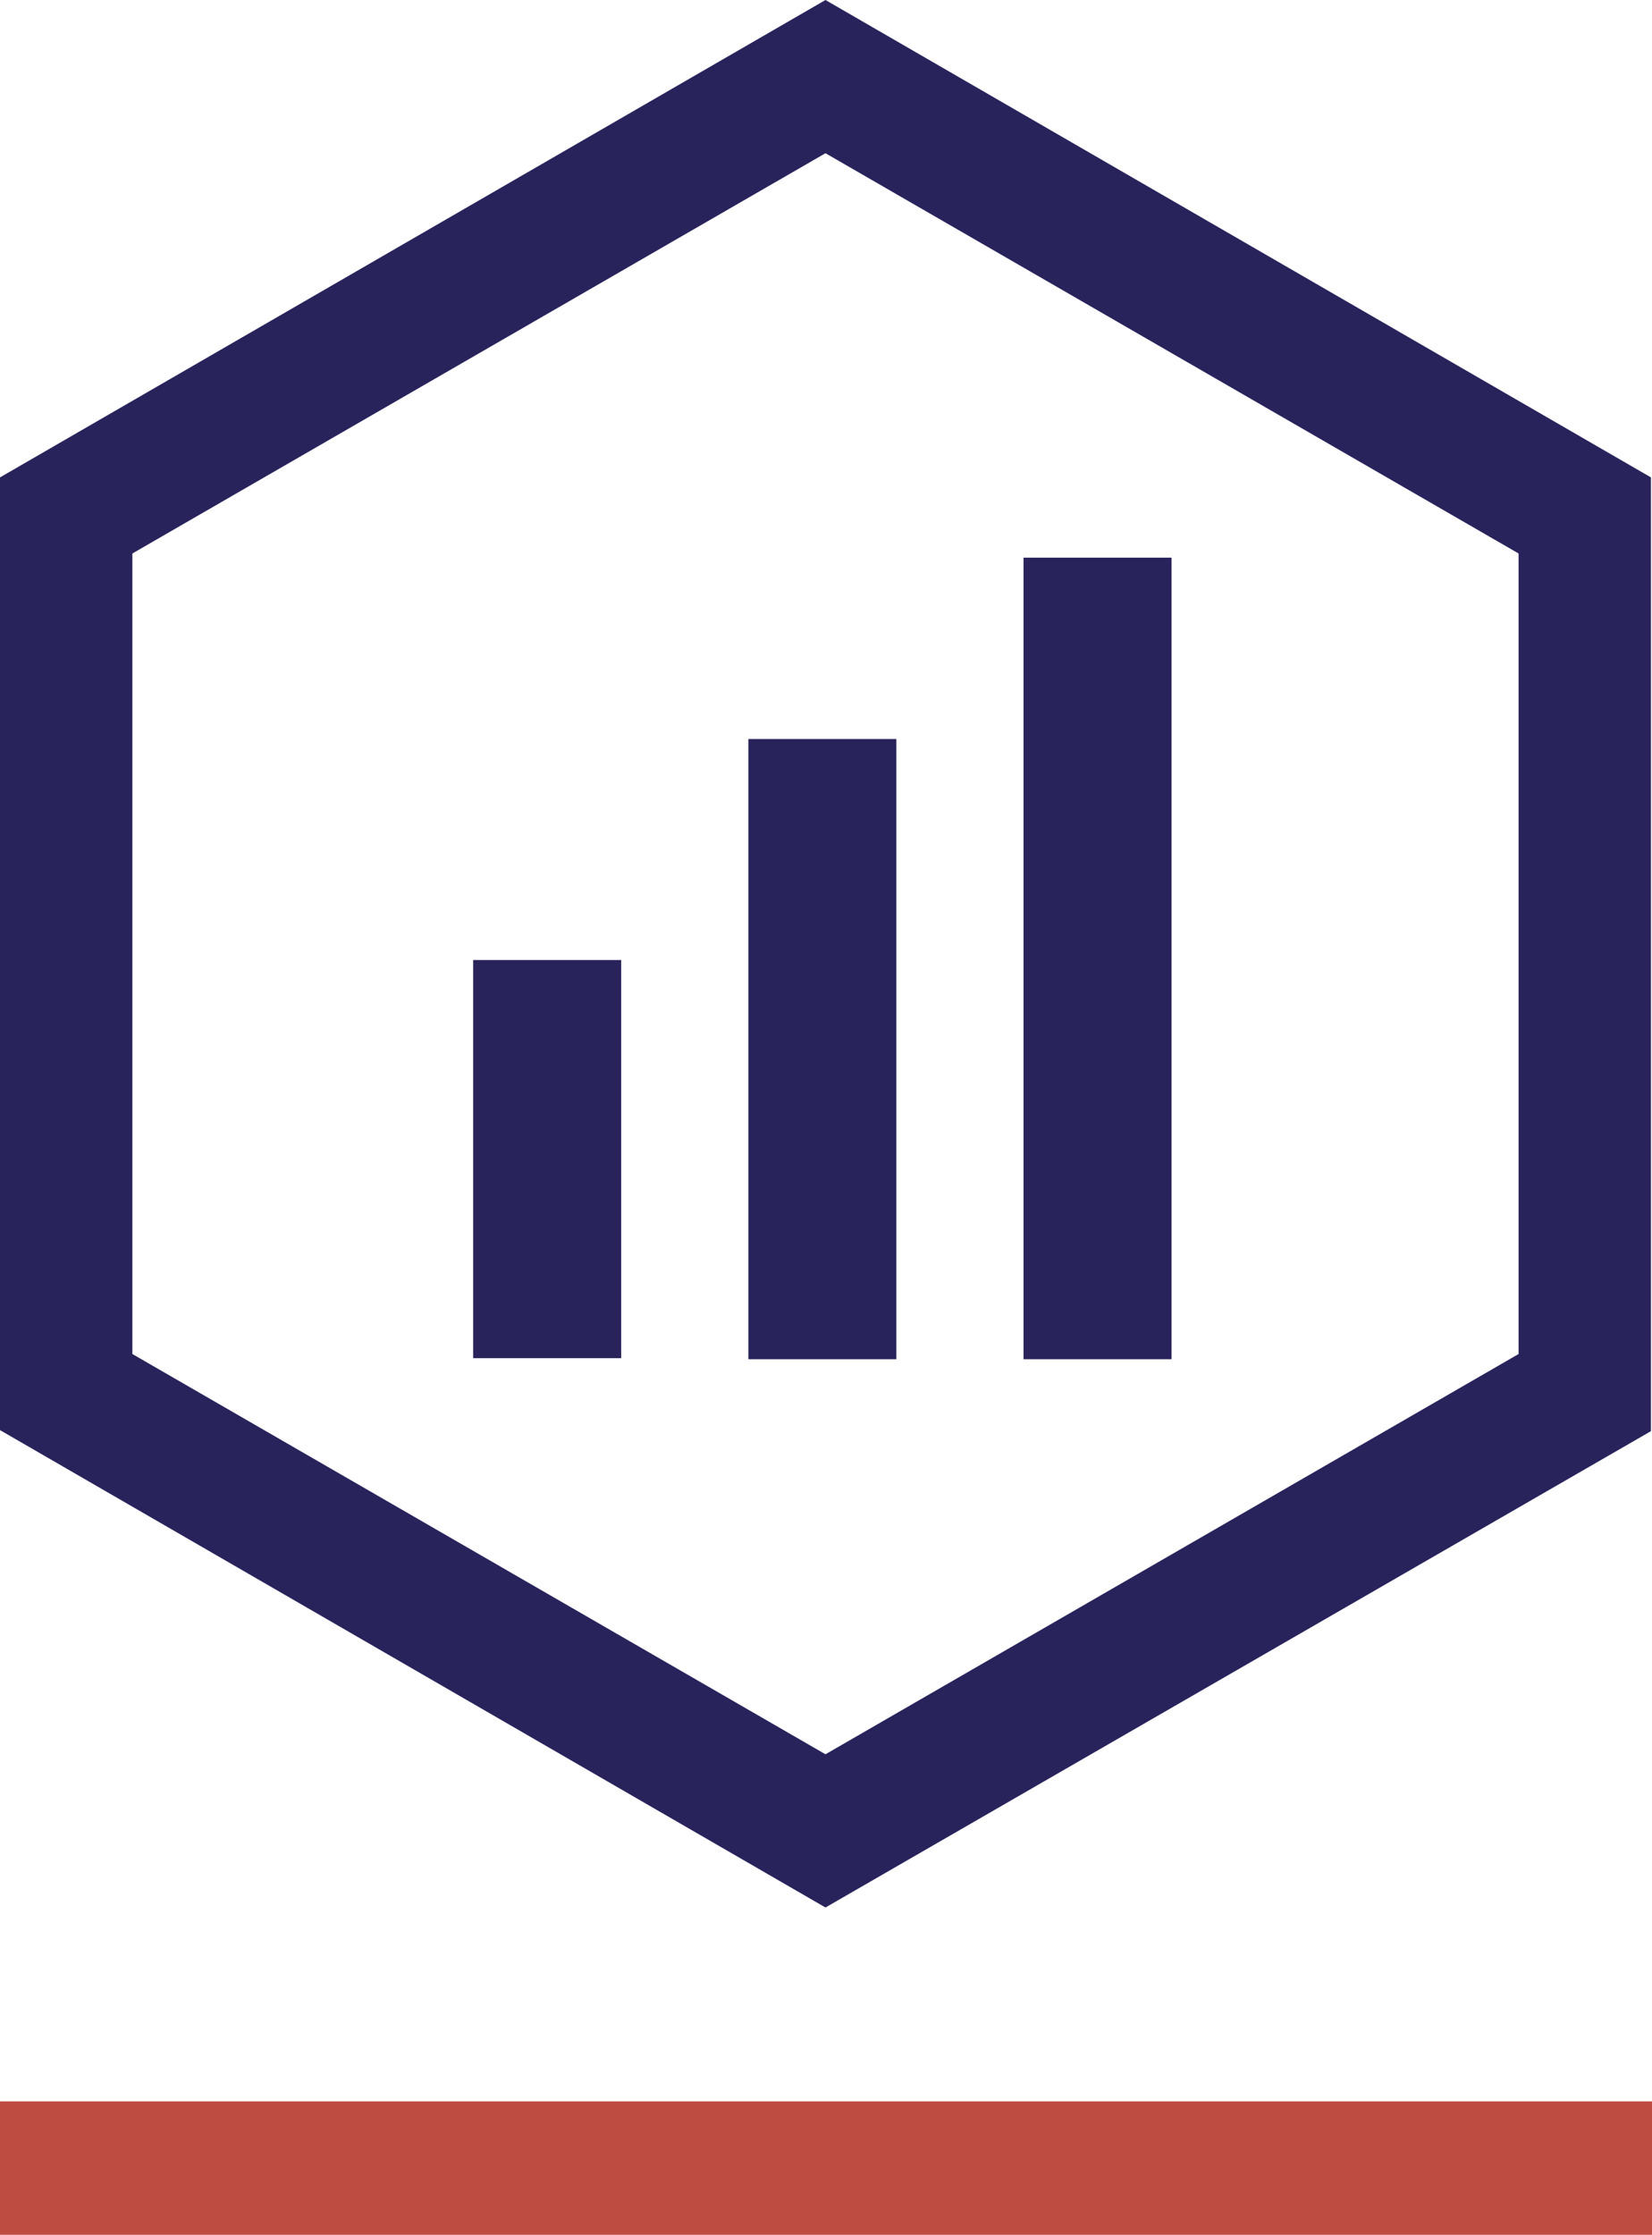
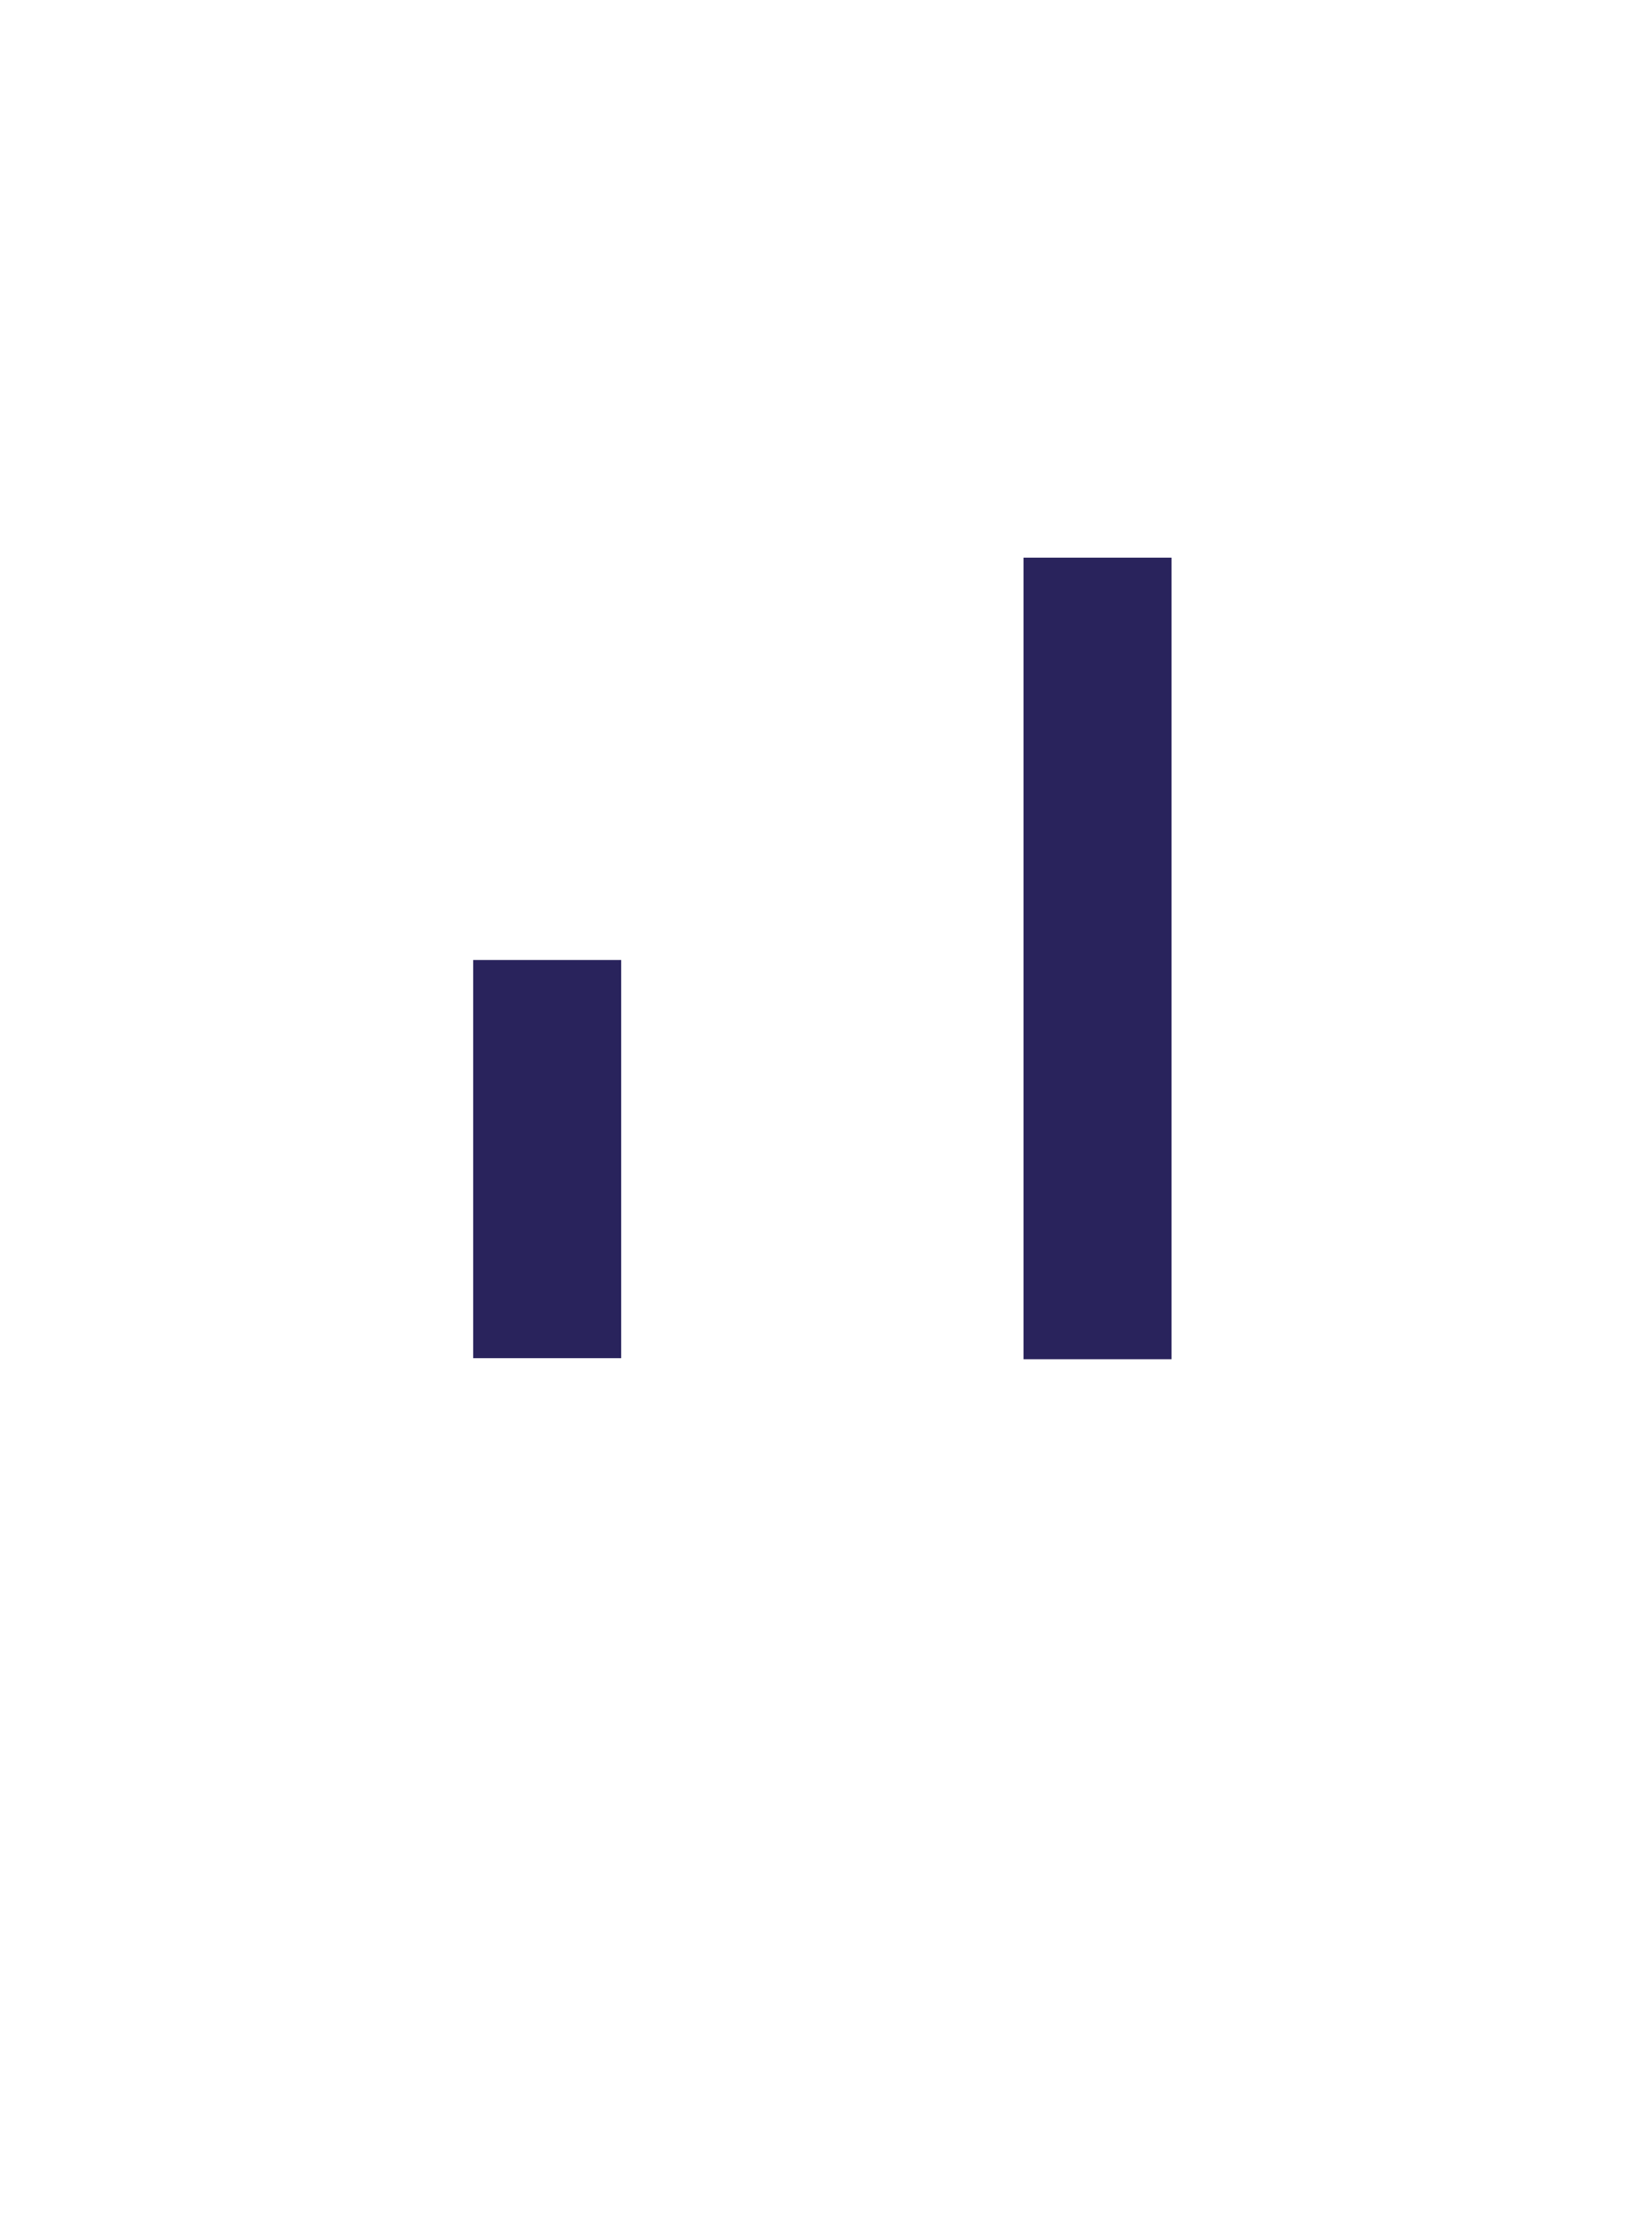
<svg xmlns="http://www.w3.org/2000/svg" version="1.1" id="Calque_1" x="0px" y="0px" viewBox="0 0 158.5 214.4" style="enable-background:new 0 0 158.5 214.4;" xml:space="preserve">
  <style type="text/css">
	.st0{fill:#29235C;}
	.st1{fill:#BF4C41;}
</style>
  <g>
    <g>
      <g>
-         <path class="st0" d="M79.2,183L0,137.2V45.8L79.2,0l79.2,45.8v91.5L79.2,183z M12.7,129.9l66.5,38.4l66.5-38.4V53.1L79.2,14.7     L12.7,53.1V129.9z" />
-       </g>
+         </g>
      <g>
        <rect x="98.2" y="53.5" class="st0" width="14.2" height="76.9" />
        <rect x="45.4" y="92.1" class="st0" width="14.2" height="38.2" />
-         <rect x="71.8" y="70.9" class="st0" width="14.2" height="59.5" />
      </g>
    </g>
-     <rect y="201.6" class="st1" width="158.5" height="12.8" />
  </g>
</svg>